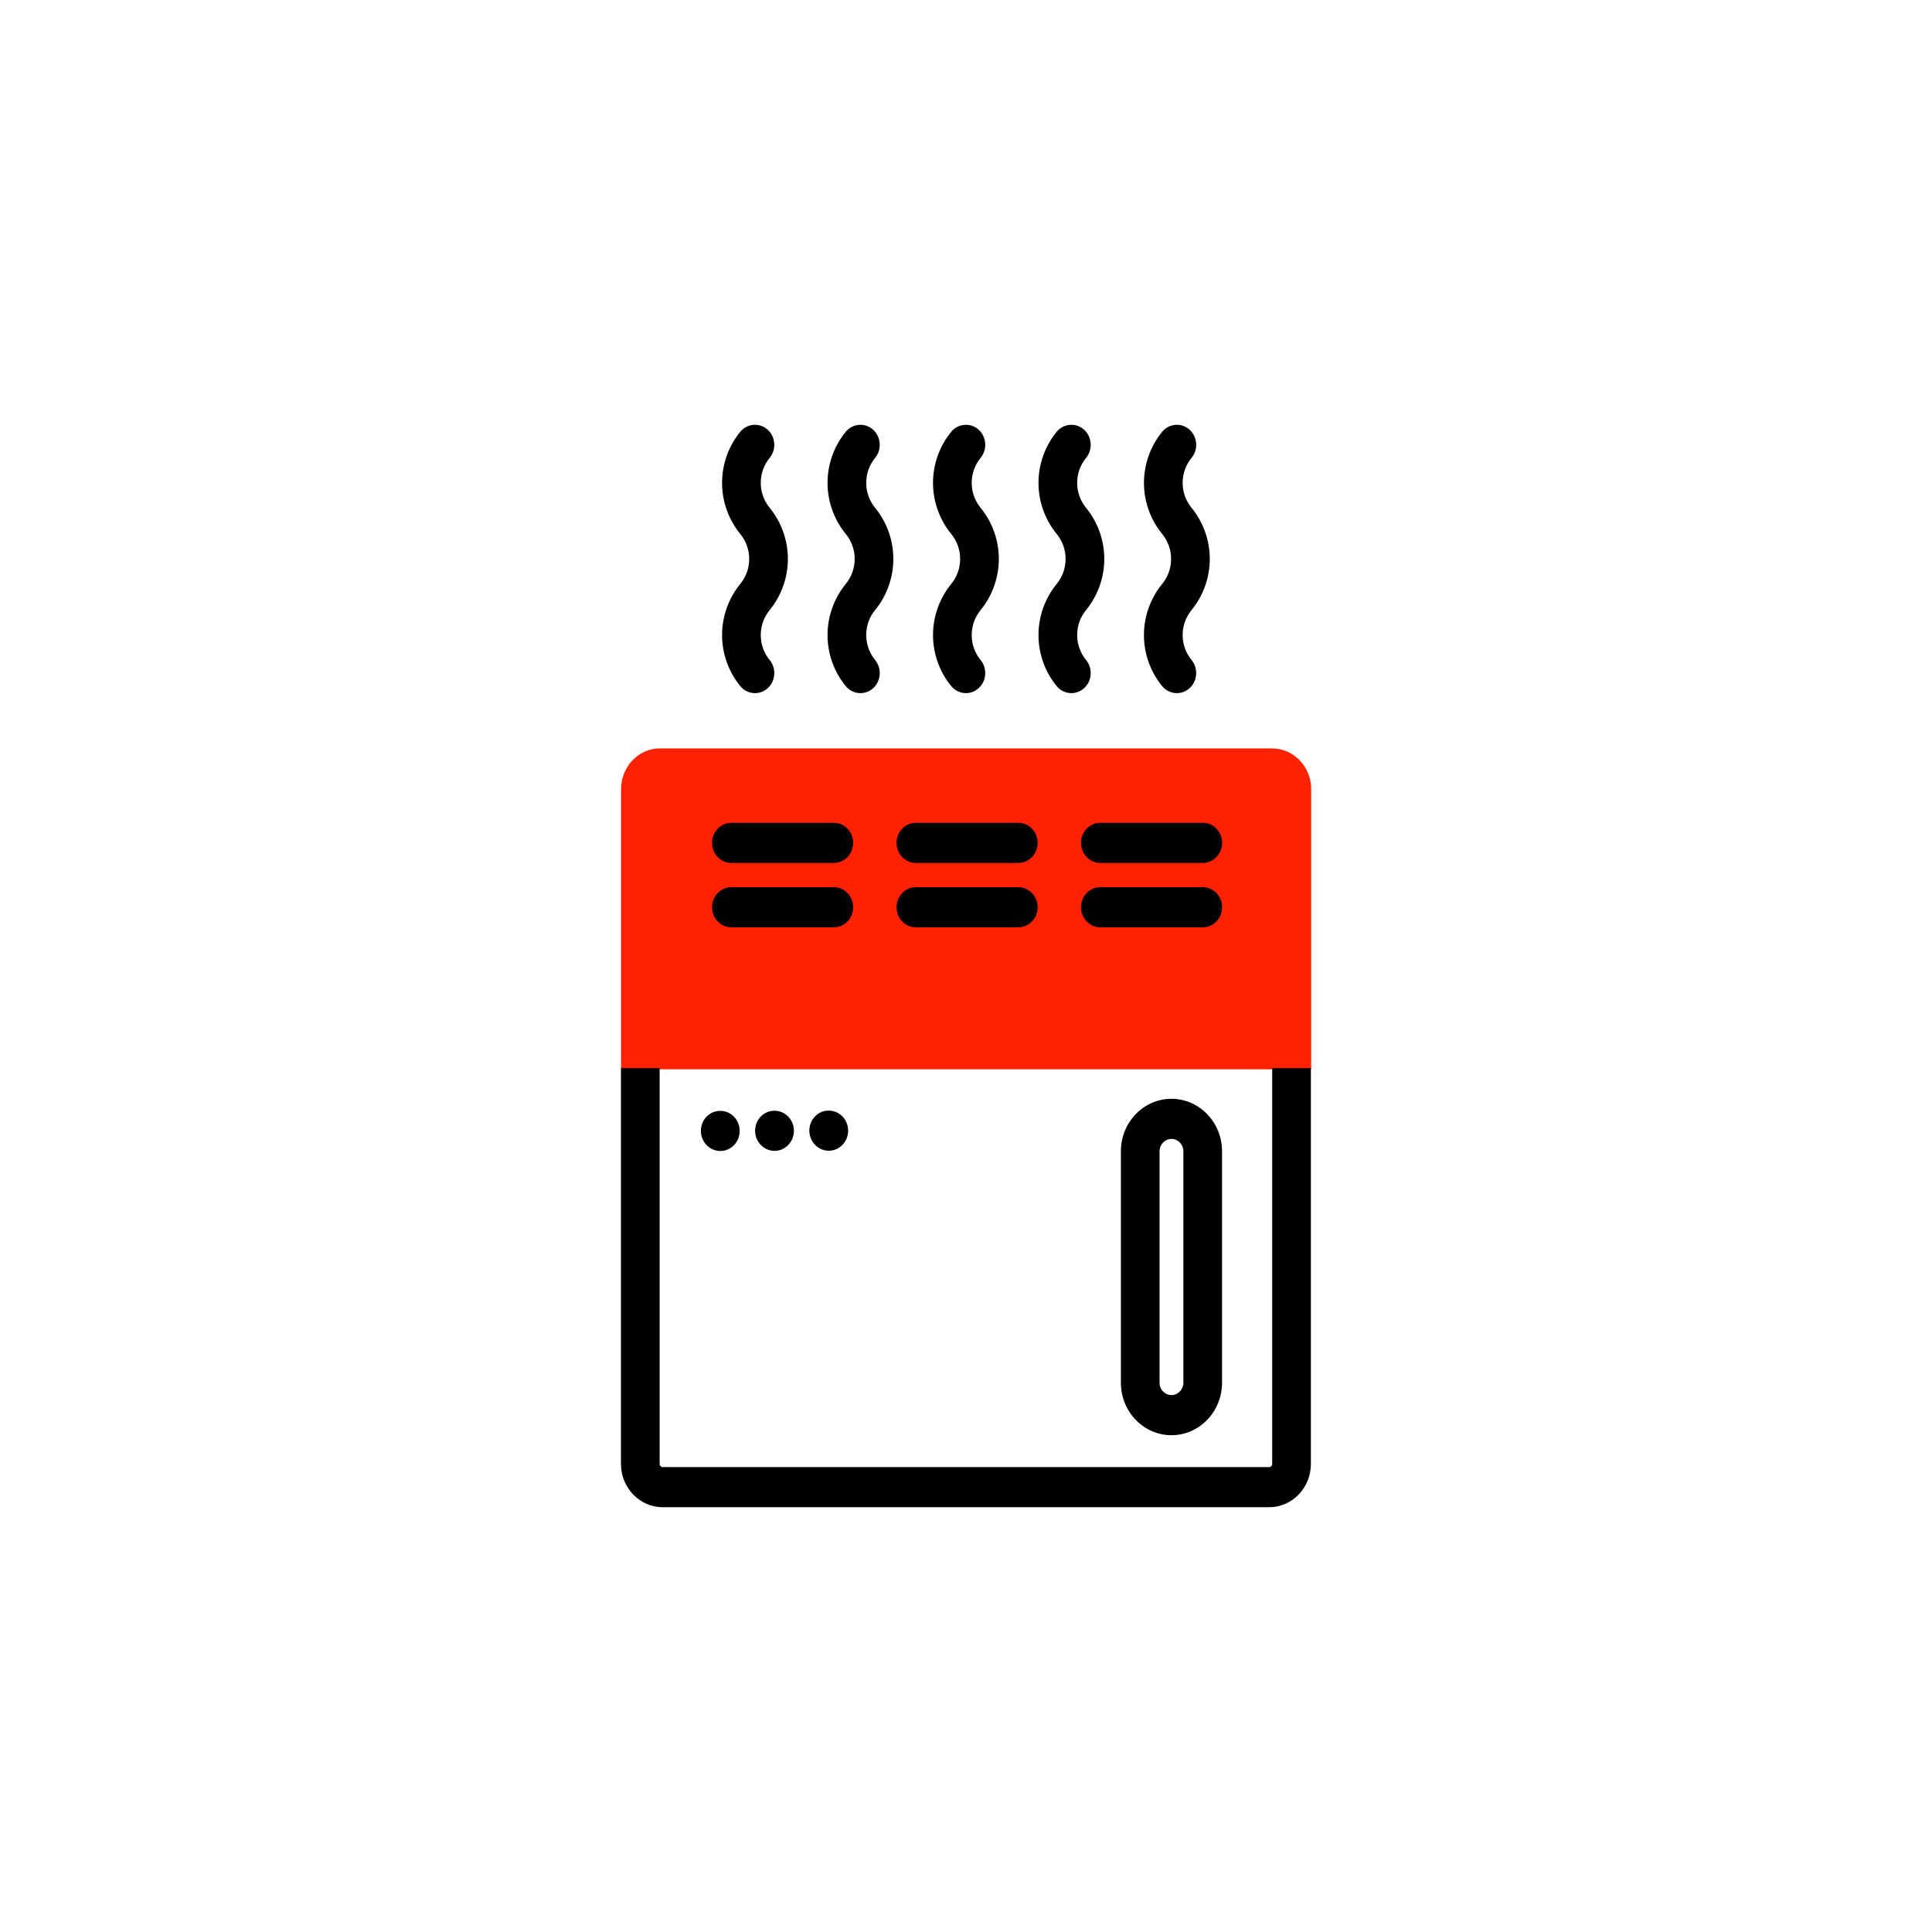
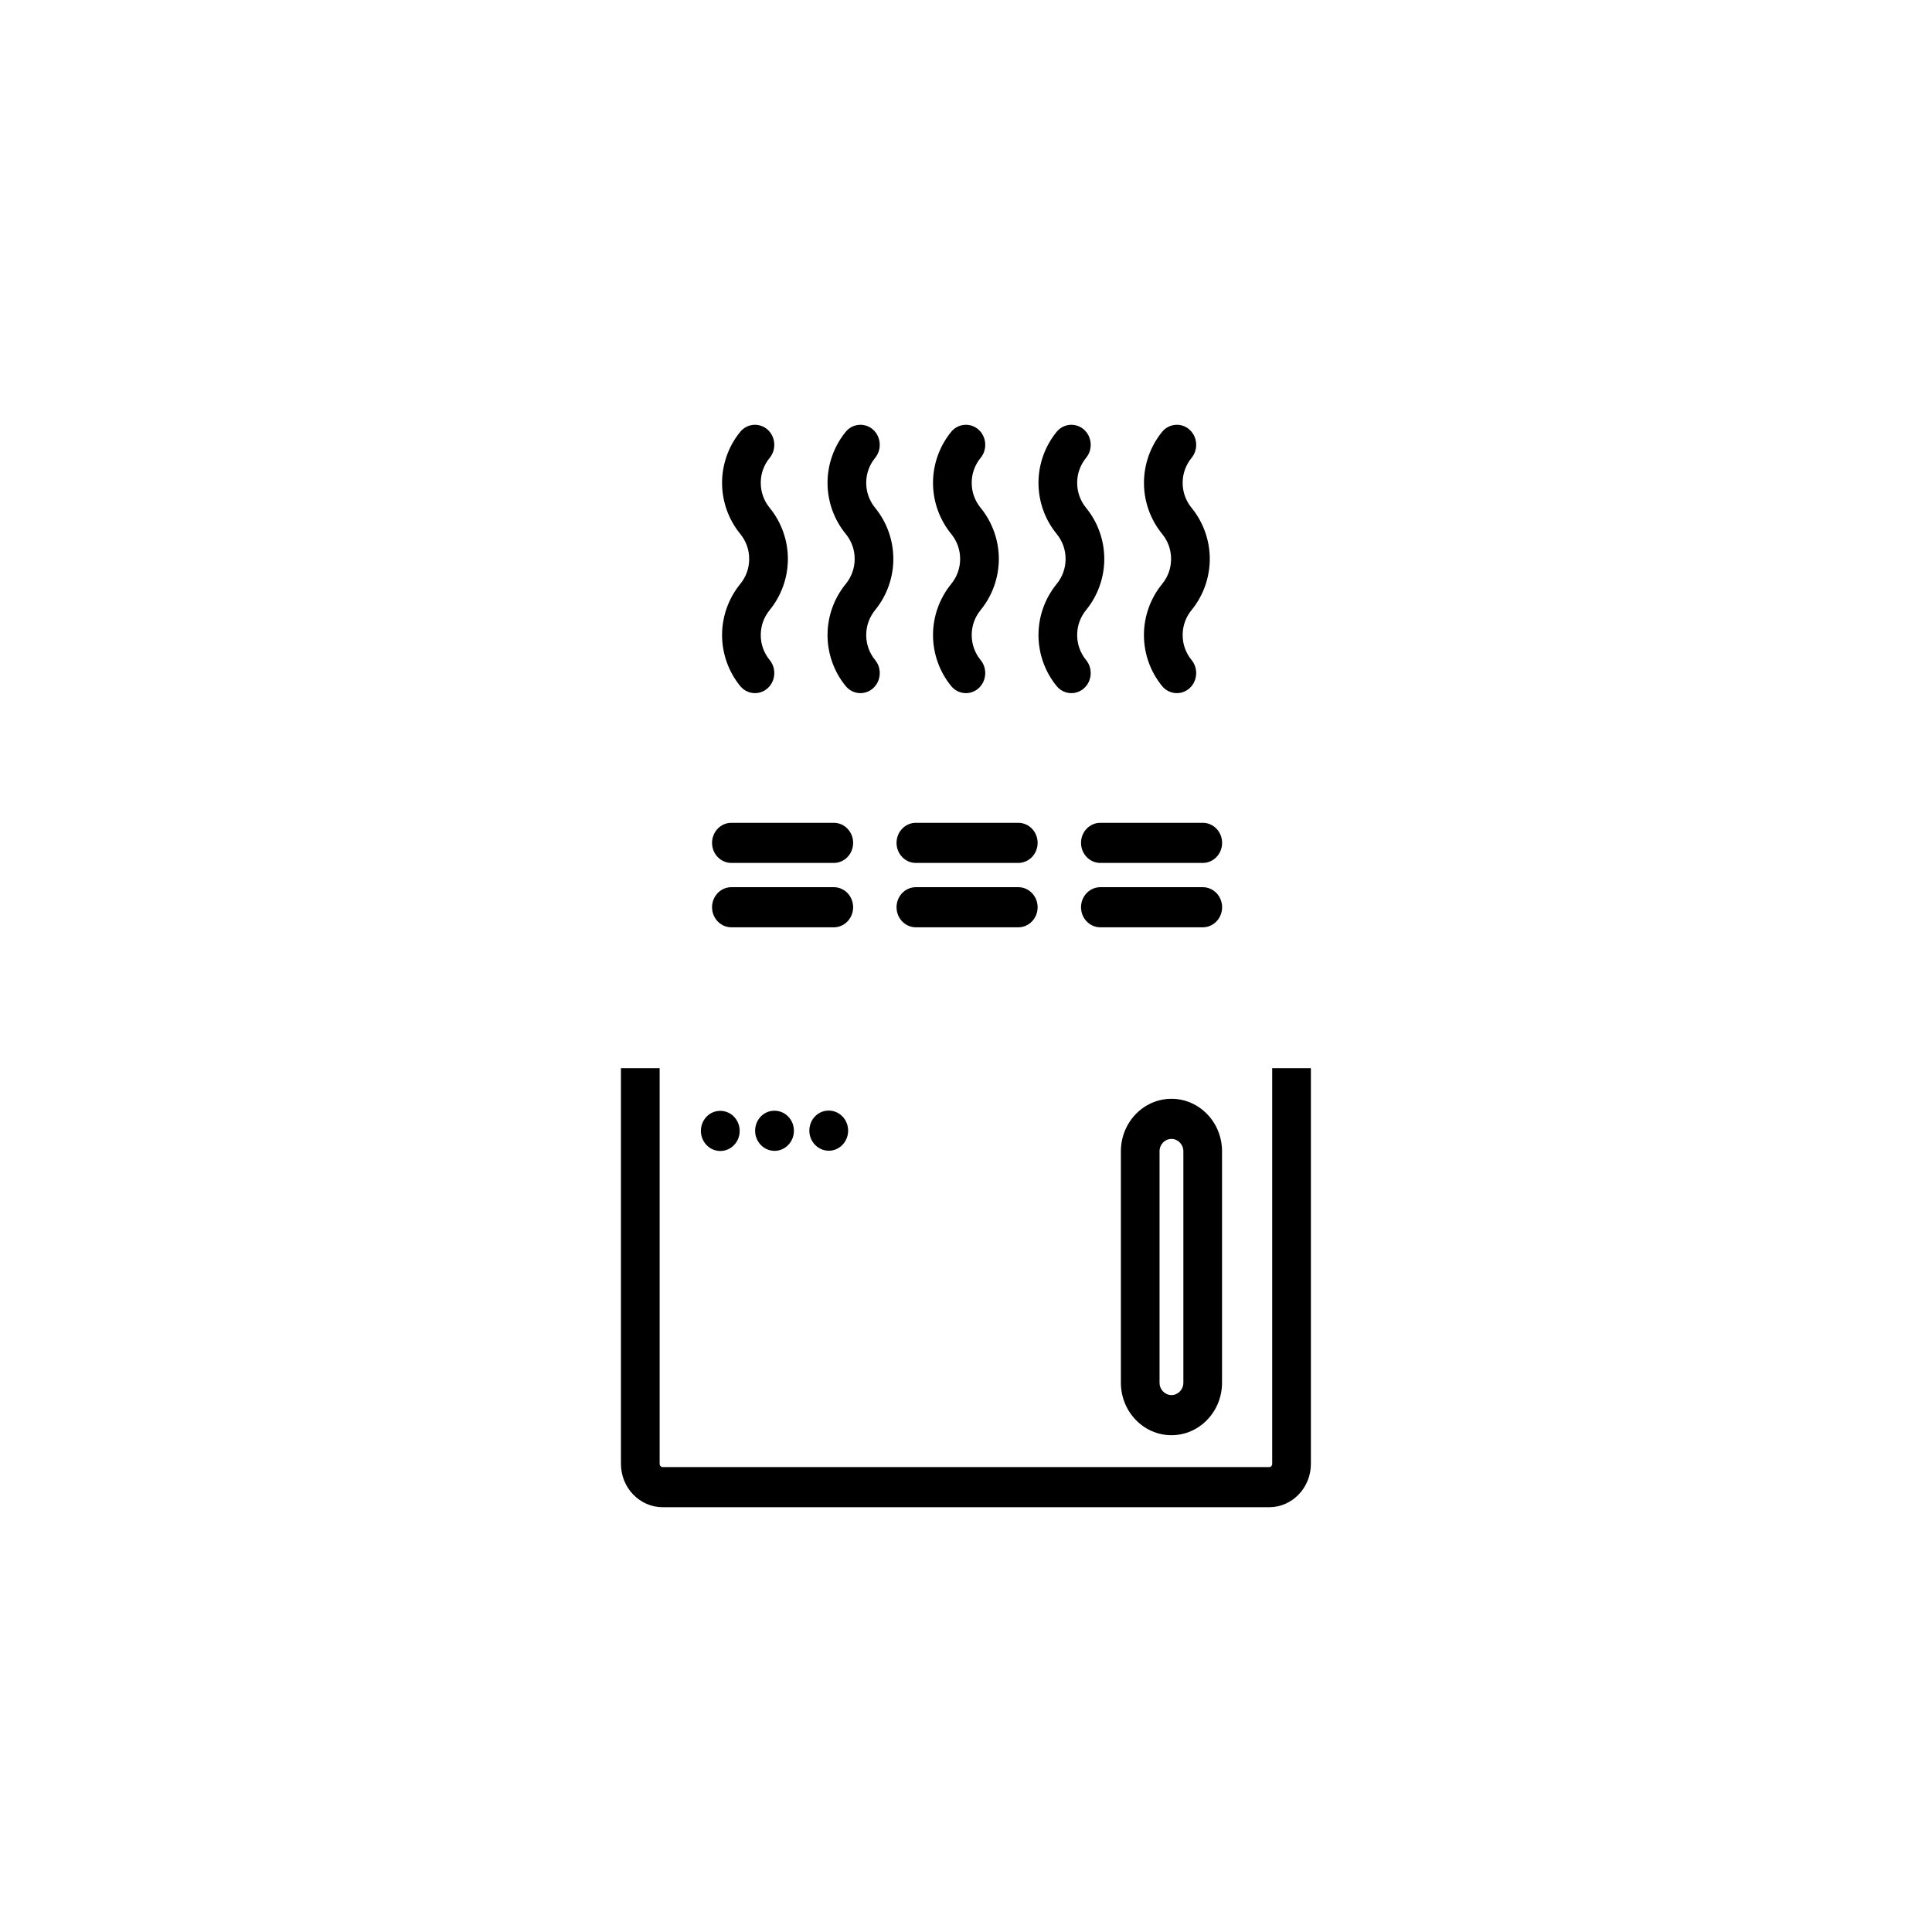
<svg xmlns="http://www.w3.org/2000/svg" xml:space="preserve" width="94.056mm" height="94.056mm" version="1.1" style="shape-rendering:geometricPrecision; text-rendering:geometricPrecision; image-rendering:optimizeQuality; fill-rule:evenodd; clip-rule:evenodd" viewBox="0 0 72510 72510">
  <defs>
    <style type="text/css">
   
    .fil0 {fill:none}
    .fil2 {fill:black}
    .fil1 {fill:#FF2200}
   
  </style>
  </defs>
  <g id="Capa_x0020_1">
    <rect class="fil0" width="72510" height="72510" />
-     <path class="fil1" d="M47742 28089l0 0c-7658,0 -15316,0 -22974,0l0 0 -37 1 0 0 -37 1 0 0 -37 2 0 0 -37 3 0 0 -36 4 0 0 -36 5 0 0 -36 6 0 0 -35 7 0 0c-523,113 -945,519 -1102,1048l0 0c-29,96 -48,196 -58,299l0 0c-5,51 -8,104 -8,157l0 10509c8633,0 17267,0 25900,0l0 -10509 0 0 0 -39 0 0 -1 -39 0 0 -2 -39 0 0 -3 -39 0 0 -4 -38 0 0 -5 -38 0 0 -6 -38 0 0 -7 -37 0 0 -8 -37 0 0 -9 -37 0 0c-6,-25 -13,-49 -20,-73l0 0c-7,-24 -15,-48 -23,-71l0 0c-173,-493 -580,-869 -1079,-976l0 0 -35 -7 0 0 -36 -6 0 0 -36 -5 0 0 -36 -4 0 0 -37 -3 0 0 -37 -2 0 0 -37 -1 0 0 -37 -1z" />
    <path class="fil2" d="M23305 40089l1452 0 0 123c0,4910 0,9820 0,14730 0,66 52,120 116,120 7587,0 15173,0 22759,0 64,0 115,-54 115,-120l0 -14853 1452 0 0 14853c0,897 -703,1626 -1567,1626l-22759 0c-864,0 -1568,-729 -1568,-1626l0 -14853zm22559 11807c0,1086 -851,1969 -1898,1969 -1047,0 -1898,-883 -1898,-1969l0 -8688c0,-1086 851,-1969 1898,-1969 1047,0 1898,883 1898,1969l0 8688zm-18764 -28062c0,-701 245,-1380 681,-1915 218,-267 337,-591 337,-941 0,-350 -119,-674 -337,-941 -437,-534 -681,-1214 -681,-1914 0,-701 244,-1380 681,-1915 258,-316 718,-355 1023,-88 305,268 343,745 85,1061 -218,267 -337,591 -337,941 0,350 119,674 337,941 437,535 681,1214 681,1915 0,701 -245,1380 -681,1915 -218,267 -337,591 -337,941 0,350 119,674 337,941 258,316 220,794 -85,1061 -131,115 -297,178 -469,178 -214,0 -416,-97 -554,-266 -437,-535 -681,-1214 -681,-1915zm3958 0c0,-701 245,-1380 682,-1915 218,-267 337,-591 337,-941 0,-350 -119,-674 -337,-941 -437,-534 -682,-1214 -682,-1914 0,-701 245,-1380 681,-1915 258,-316 719,-355 1023,-88 304,268 343,746 85,1061 -218,267 -337,591 -337,941 0,350 119,674 337,941 437,534 681,1214 681,1915 0,701 -245,1380 -681,1915 -218,267 -337,591 -337,941 0,350 119,674 337,941 258,316 220,794 -85,1061 -131,115 -297,178 -469,178 -214,0 -416,-97 -554,-266 -437,-535 -681,-1214 -681,-1915zm3959 0c0,-701 245,-1380 681,-1915 218,-267 337,-591 337,-941 0,-350 -119,-674 -337,-941 -437,-534 -681,-1214 -681,-1914 0,-701 245,-1380 681,-1915 258,-316 719,-355 1023,-88 305,268 343,746 85,1061 -218,267 -337,591 -337,941 0,350 119,674 337,941 437,535 681,1214 681,1915 0,701 -245,1380 -681,1915 -218,267 -337,591 -337,941 0,350 119,674 337,941 258,316 220,794 -85,1061 -131,115 -297,178 -469,178 -214,0 -416,-97 -554,-266 -437,-535 -681,-1214 -681,-1915zm3958 0c0,-701 245,-1380 681,-1915 218,-267 337,-591 337,-941 0,-350 -119,-674 -337,-941 -437,-535 -681,-1214 -681,-1914 0,-701 245,-1380 681,-1915 258,-316 719,-355 1023,-88 305,268 343,746 85,1061 -218,267 -337,591 -337,941 0,350 119,674 337,941 437,535 681,1214 681,1915 0,701 -245,1380 -681,1915 -218,267 -337,591 -337,941 0,350 119,674 337,941 258,316 220,794 -85,1061 -131,115 -297,178 -469,178 -214,0 -416,-97 -554,-266 -437,-535 -681,-1213 -681,-1915zm3958 0c0,-701 245,-1380 682,-1915 218,-267 337,-591 337,-941 0,-350 -119,-674 -337,-941 -437,-534 -681,-1214 -681,-1914 0,-701 245,-1380 681,-1915 258,-316 719,-355 1023,-88 305,268 343,746 85,1061 -218,267 -337,591 -337,941 0,350 119,674 337,941 437,534 681,1214 681,1915 0,701 -245,1380 -681,1915 -218,267 -337,591 -337,941 0,350 119,674 337,941 258,316 220,794 -85,1061 -131,115 -297,178 -469,178 -214,0 -416,-97 -555,-266 -437,-535 -681,-1214 -681,-1915zm-11102 18601c0,416 -325,753 -726,753 -400,0 -730,-337 -730,-753 0,-415 320,-753 722,-753l8 0c401,0 726,337 726,753zm-2035 5c0,416 -325,753 -726,753 -400,0 -730,-337 -730,-753 0,-415 321,-753 722,-753l8 0c401,0 726,337 726,753zm-2035 5c0,416 -325,753 -726,753 -400,0 -730,-337 -730,-753 0,-415 321,-753 722,-753l8 0c401,0 726,337 726,753zm17380 -9148c401,0 726,337 726,753 0,416 -325,753 -726,753l-3843 0c-401,0 -726,-337 -726,-753 0,-416 325,-753 726,-753l3843 0zm0 -2416c401,0 726,337 726,753 0,416 -325,753 -726,753l-3843 0c-401,0 -726,-337 -726,-753 0,-416 325,-753 726,-753l3843 0zm-6924 2416c401,0 726,337 726,753 0,416 -325,753 -726,753l-3843 0c-401,0 -726,-337 -726,-753 0,-416 325,-753 726,-753l3843 0zm0 -2416c401,0 726,337 726,753 0,416 -325,753 -726,753l-3843 0c-401,0 -726,-337 -726,-753 0,-416 325,-753 726,-753l3843 0zm-6924 2416c401,0 726,337 726,753 0,416 -325,753 -726,753l-3843 0c-401,0 -726,-337 -726,-753 0,-416 325,-753 726,-753l3843 0zm0 -2416c401,0 726,337 726,753 0,416 -325,753 -726,753l-3843 0c-401,0 -726,-337 -726,-753 0,-416 325,-753 726,-753l3843 0zm12226 21015c0,255 201,463 447,463 246,0 447,-208 447,-463l0 -8688c0,-255 -200,-463 -447,-463 -246,0 -447,208 -447,463l0 8688z" />
  </g>
</svg>